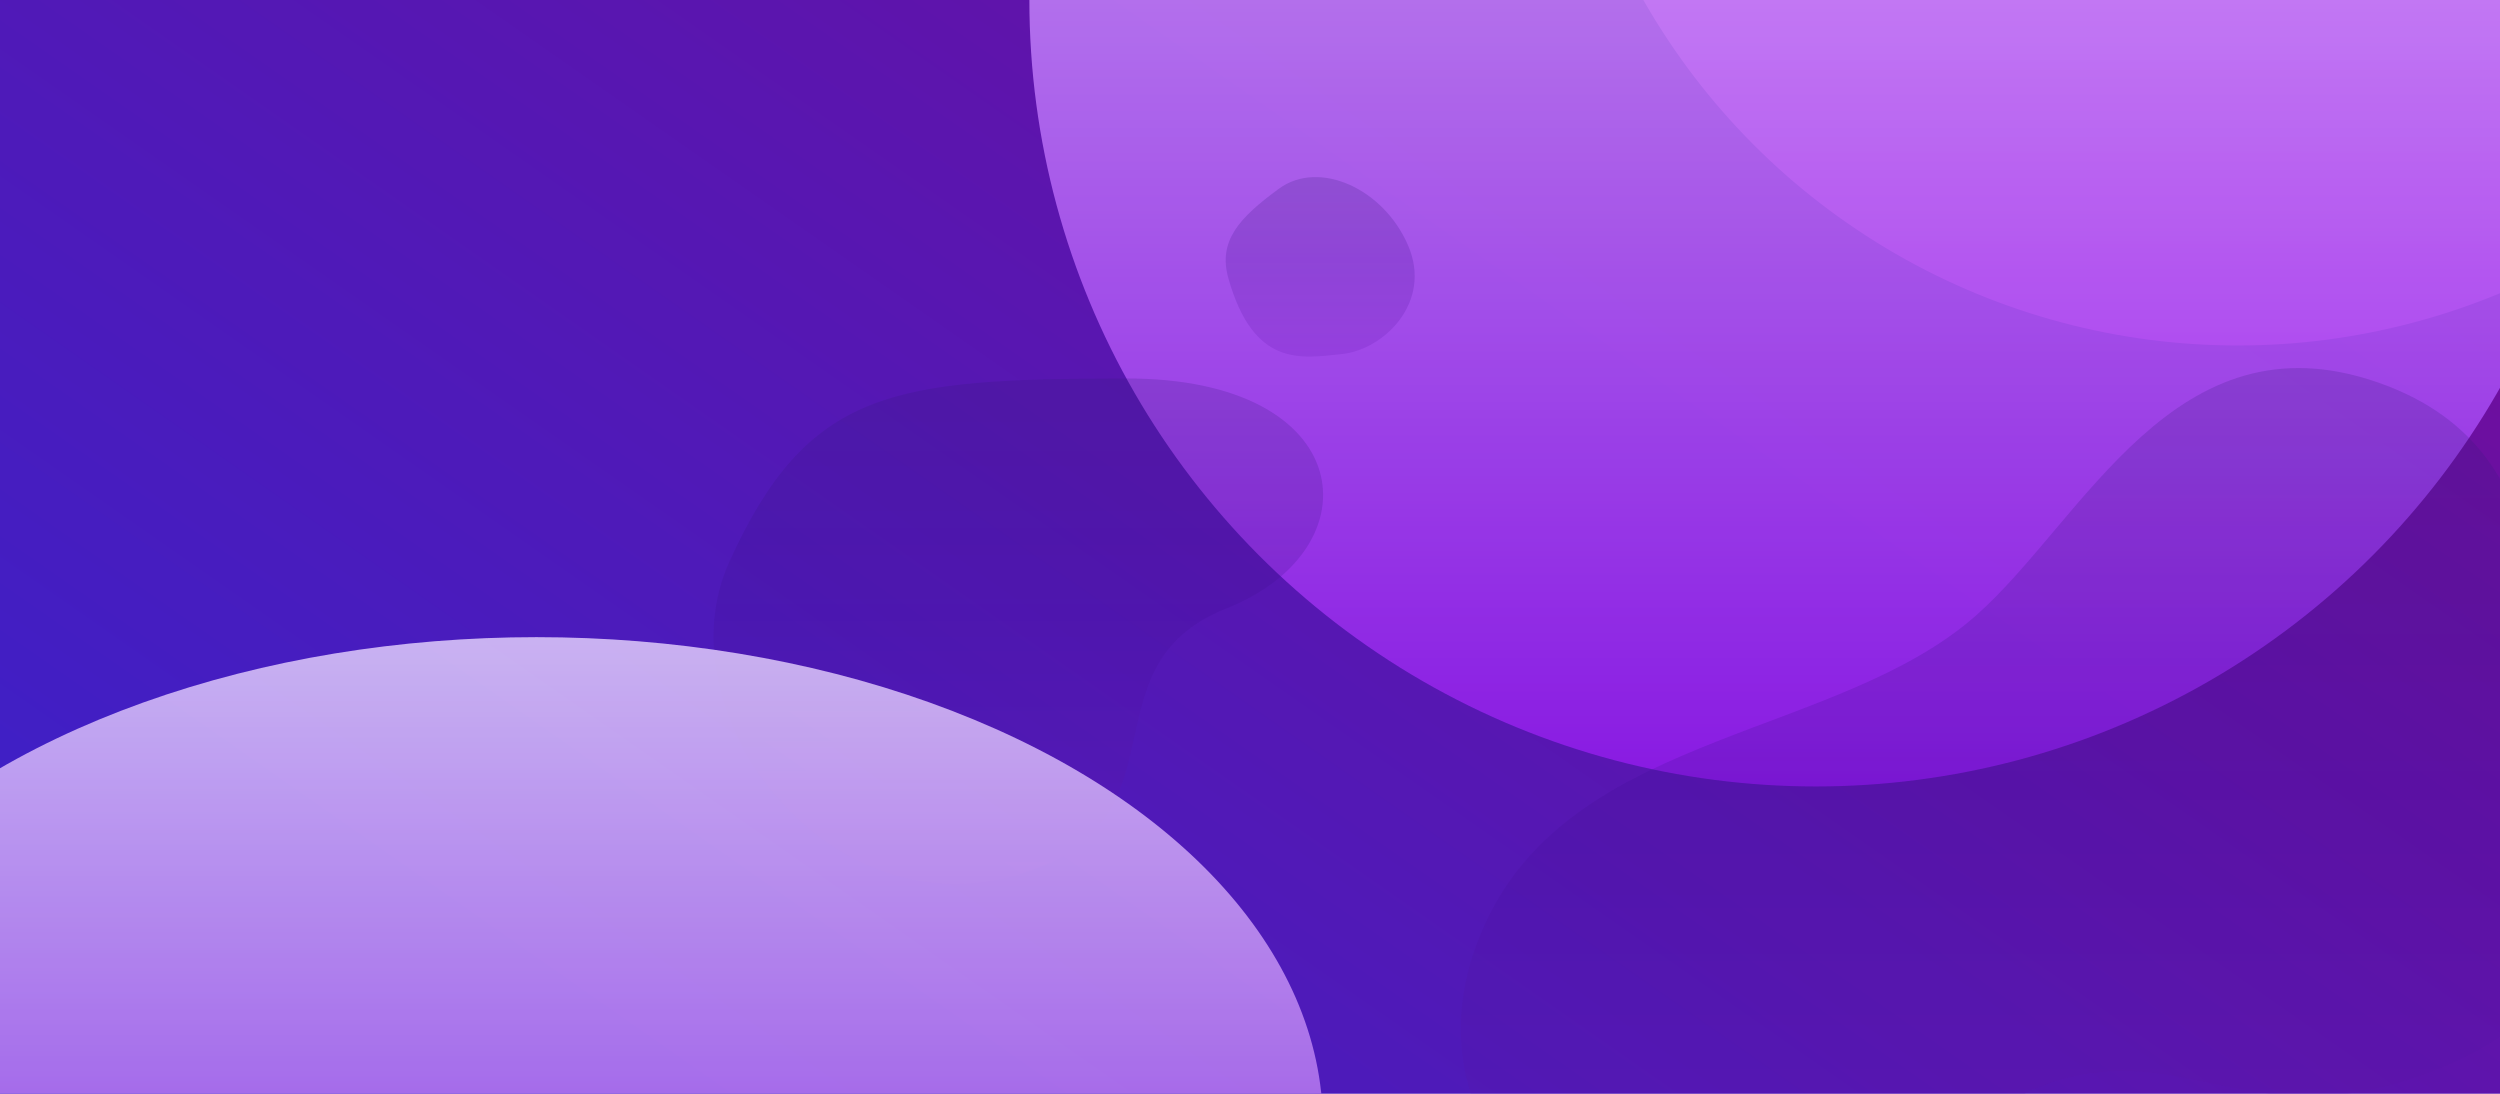
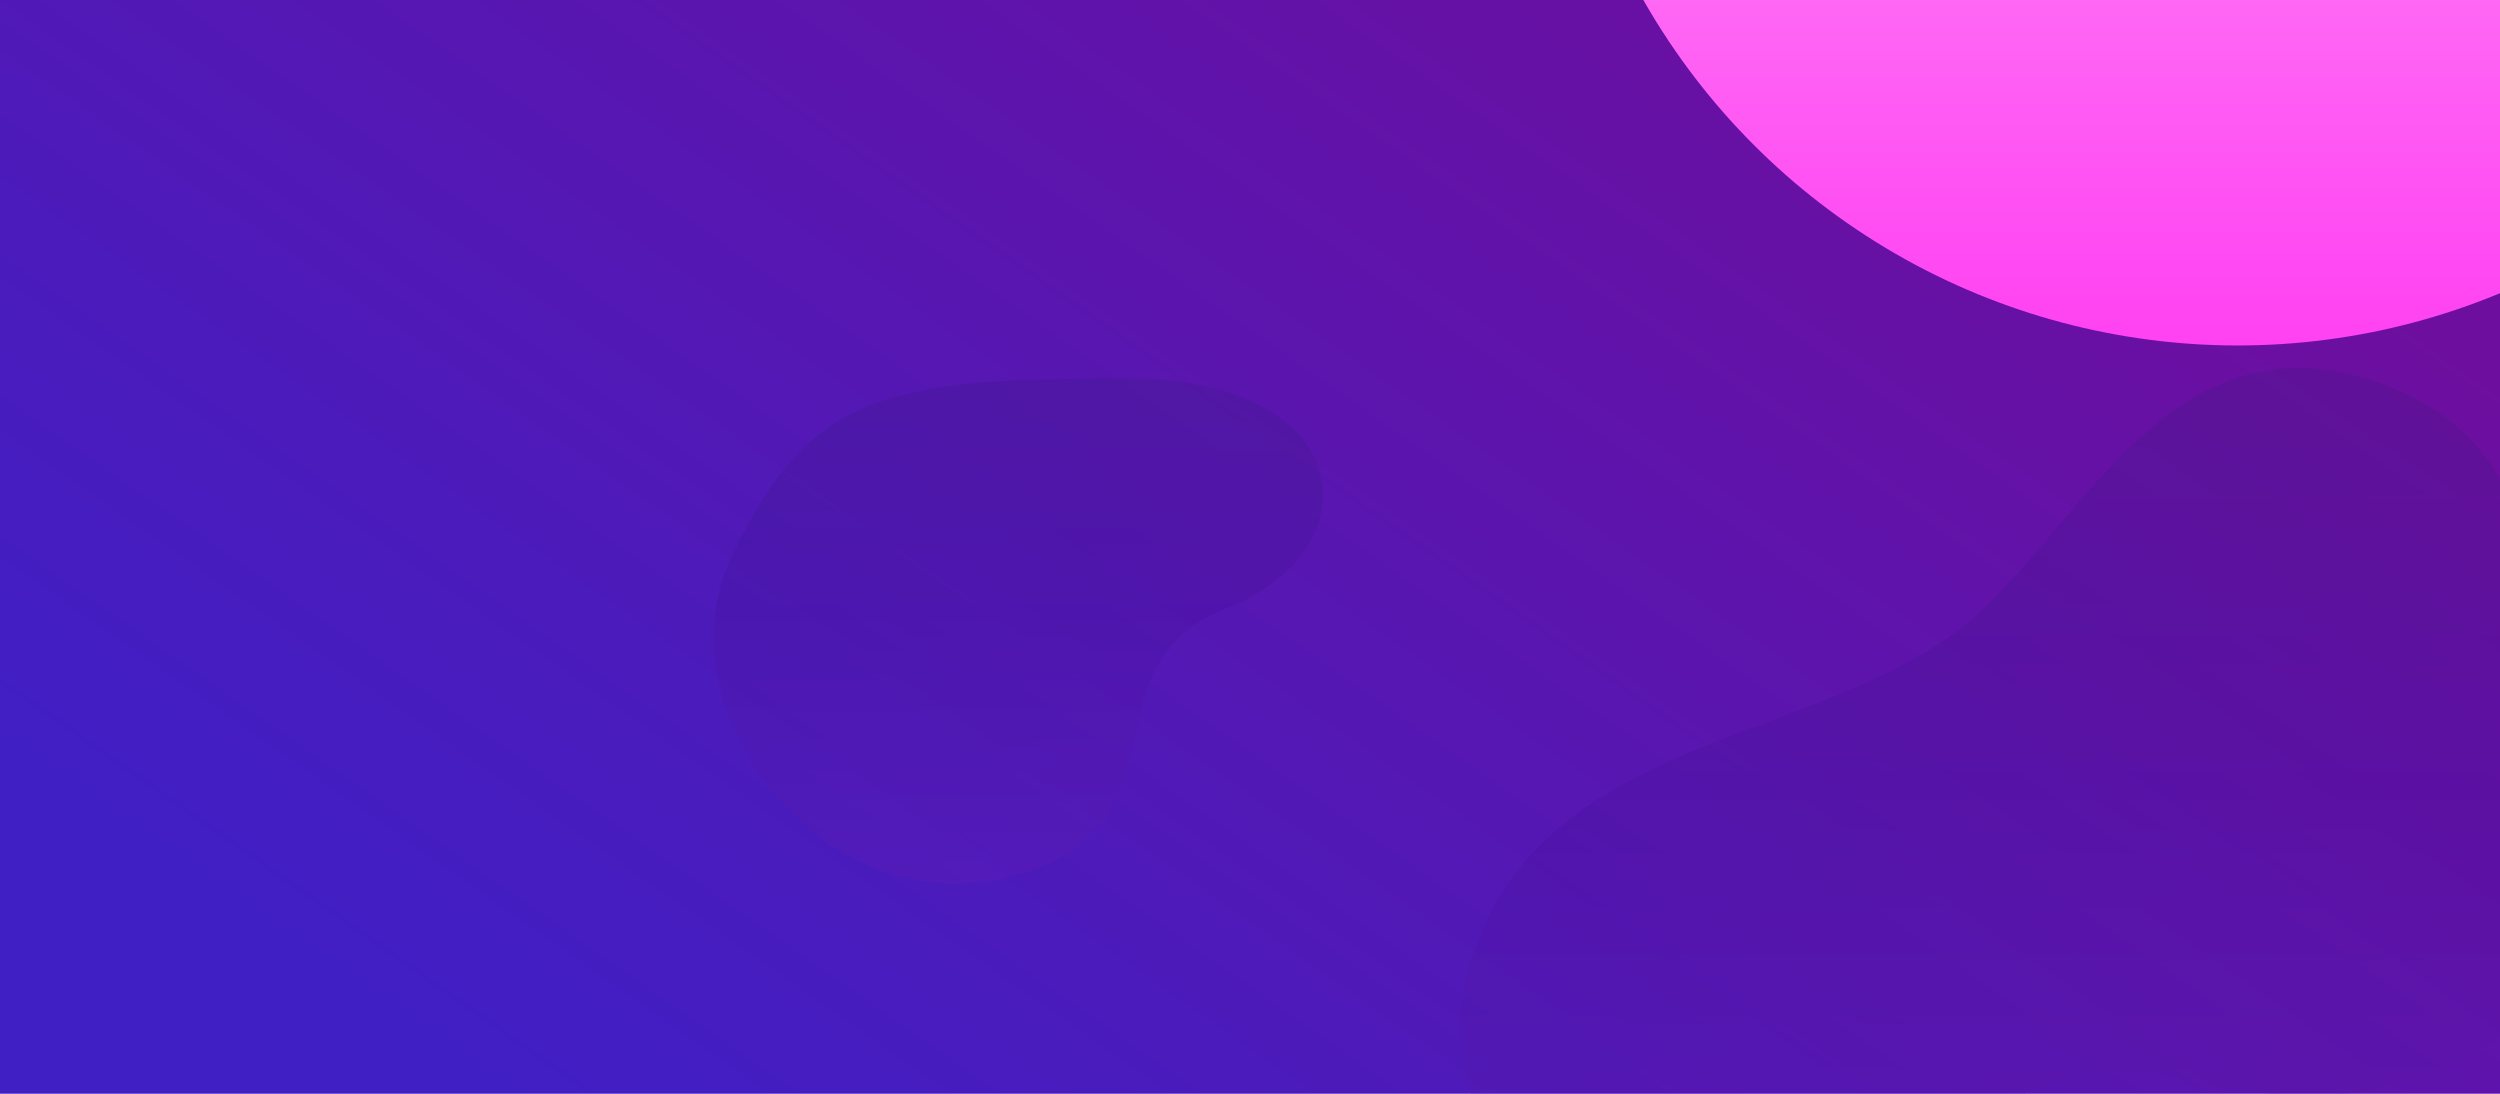
<svg xmlns="http://www.w3.org/2000/svg" width="1440" height="630" viewBox="0 0 1440 630" fill="none">
  <g clip-path="url(#clip0_5923_76530)">
    <rect width="1440" height="630" fill="url(#paint0_linear_5923_76530)" />
    <g filter="url(#filter0_f_5923_76530)">
      <circle cx="1288.92" cy="-195" r="394" fill="url(#paint1_linear_5923_76530)" />
    </g>
    <g style="mix-blend-mode:hard-light" opacity="0.9" filter="url(#filter1_f_5923_76530)">
-       <circle cx="1045.92" r="453" fill="url(#paint2_linear_5923_76530)" />
-     </g>
-     <path opacity="0.2" d="M1138.25 354.455C1200.29 299.633 1252.68 179.493 1369.71 220.295C1486.74 261.097 1452.07 385.099 1477.59 444.036C1516.88 534.791 1472.3 591.209 1395.99 618.998C1297.84 654.679 1258.39 599.269 1183.41 622.944C1105.34 647.627 1098.7 737.207 992.164 730.658C885.625 724.11 805.364 632.011 858.003 526.815C910.727 421.536 1059.33 424.138 1138.25 354.455Z" fill="url(#paint3_linear_5923_76530)" />
-     <path opacity="0.2" d="M707.569 160.402C722.177 211.783 749.379 206.41 773.222 203.891C796.981 201.372 825.19 174.255 811.086 141.428C796.981 108.602 759.873 91.811 736.785 108.602C713.698 125.477 701.44 138.826 707.569 160.402Z" fill="url(#paint4_linear_5923_76530)" />
+       </g>
+     <path opacity="0.2" d="M1138.25 354.455C1200.29 299.633 1252.68 179.493 1369.71 220.295C1486.74 261.097 1452.07 385.099 1477.59 444.036C1516.88 534.791 1472.3 591.209 1395.99 618.998C1297.84 654.679 1258.39 599.269 1183.41 622.944C1105.34 647.627 1098.7 737.207 992.164 730.658C885.625 724.11 805.364 632.011 858.003 526.815C910.727 421.536 1059.33 424.138 1138.25 354.455" fill="url(#paint3_linear_5923_76530)" />
    <path opacity="0.2" d="M420.168 323.449C380.961 409.754 473.647 533.085 581.613 505.043C689.58 477.002 620.065 384.736 706.539 350.398C793.012 316.06 782.182 217.665 648.442 218.001C514.617 218.253 465.419 223.794 420.168 323.449Z" fill="url(#paint5_linear_5923_76530)" />
    <g style="mix-blend-mode:hard-light" opacity="0.8" filter="url(#filter2_f_5923_76530)">
-       <ellipse cx="309" cy="648" rx="453" ry="281" fill="url(#paint6_linear_5923_76530)" />
-     </g>
+       </g>
  </g>
  <defs>
    <filter id="filter0_f_5923_76530" x="633.778" y="-850.144" width="1310.29" height="1310.29" filterUnits="userSpaceOnUse" color-interpolation-filters="sRGB">
      <feFlood flood-opacity="0" result="BackgroundImageFix" />
      <feBlend mode="normal" in="SourceGraphic" in2="BackgroundImageFix" result="shape" />
      <feGaussianBlur stdDeviation="130.572" result="effect1_foregroundBlur_5923_76530" />
    </filter>
    <filter id="filter1_f_5923_76530" x="242.922" y="-803" width="1606" height="1606" filterUnits="userSpaceOnUse" color-interpolation-filters="sRGB">
      <feFlood flood-opacity="0" result="BackgroundImageFix" />
      <feBlend mode="normal" in="SourceGraphic" in2="BackgroundImageFix" result="shape" />
      <feGaussianBlur stdDeviation="175" result="effect1_foregroundBlur_5923_76530" />
    </filter>
    <filter id="filter2_f_5923_76530" x="-494" y="17" width="1606" height="1262" filterUnits="userSpaceOnUse" color-interpolation-filters="sRGB">
      <feFlood flood-opacity="0" result="BackgroundImageFix" />
      <feBlend mode="normal" in="SourceGraphic" in2="BackgroundImageFix" result="shape" />
      <feGaussianBlur stdDeviation="175" result="effect1_foregroundBlur_5923_76530" />
    </filter>
    <linearGradient id="paint0_linear_5923_76530" x1="117" y1="511.875" x2="700.173" y2="-323.576" gradientUnits="userSpaceOnUse">
      <stop stop-color="#401FC5" />
      <stop offset="1" stop-color="#6E0E9E" />
    </linearGradient>
    <linearGradient id="paint1_linear_5923_76530" x1="1288.92" y1="-589" x2="1288.92" y2="199" gradientUnits="userSpaceOnUse">
      <stop stop-color="#FFD8FC" />
      <stop offset="1" stop-color="#FF41F2" />
    </linearGradient>
    <linearGradient id="paint2_linear_5923_76530" x1="1045.92" y1="-453" x2="1045.92" y2="453" gradientUnits="userSpaceOnUse">
      <stop stop-color="#E9D8FF" />
      <stop offset="1" stop-color="#8D1AE8" />
    </linearGradient>
    <linearGradient id="paint3_linear_5923_76530" x1="1166.69" y1="216.36" x2="1166.69" y2="735.986" gradientUnits="userSpaceOnUse">
      <stop stop-color="#311B76" />
      <stop offset="0.453" stop-color="#3D0C90" />
      <stop offset="1" stop-color="#6B1CB6" />
    </linearGradient>
    <linearGradient id="paint4_linear_5923_76530" x1="760.416" y1="102.868" x2="760.416" y2="206.38" gradientUnits="userSpaceOnUse">
      <stop stop-color="#311B76" />
      <stop offset="0.453" stop-color="#3D0C90" />
      <stop offset="1" stop-color="#6B1CB6" />
    </linearGradient>
    <linearGradient id="paint5_linear_5923_76530" x1="586.5" y1="220.445" x2="586.5" y2="511.901" gradientUnits="userSpaceOnUse">
      <stop stop-color="#311B76" />
      <stop offset="0.453" stop-color="#3D0C90" />
      <stop offset="1" stop-color="#6B1CB6" />
    </linearGradient>
    <linearGradient id="paint6_linear_5923_76530" x1="309" y1="367" x2="309" y2="929" gradientUnits="userSpaceOnUse">
      <stop stop-color="#E9D8FF" />
      <stop offset="1" stop-color="#8D1AE8" />
    </linearGradient>
    <clipPath id="clip0_5923_76530">
      <rect width="1440" height="630" fill="white" />
    </clipPath>
  </defs>
</svg>